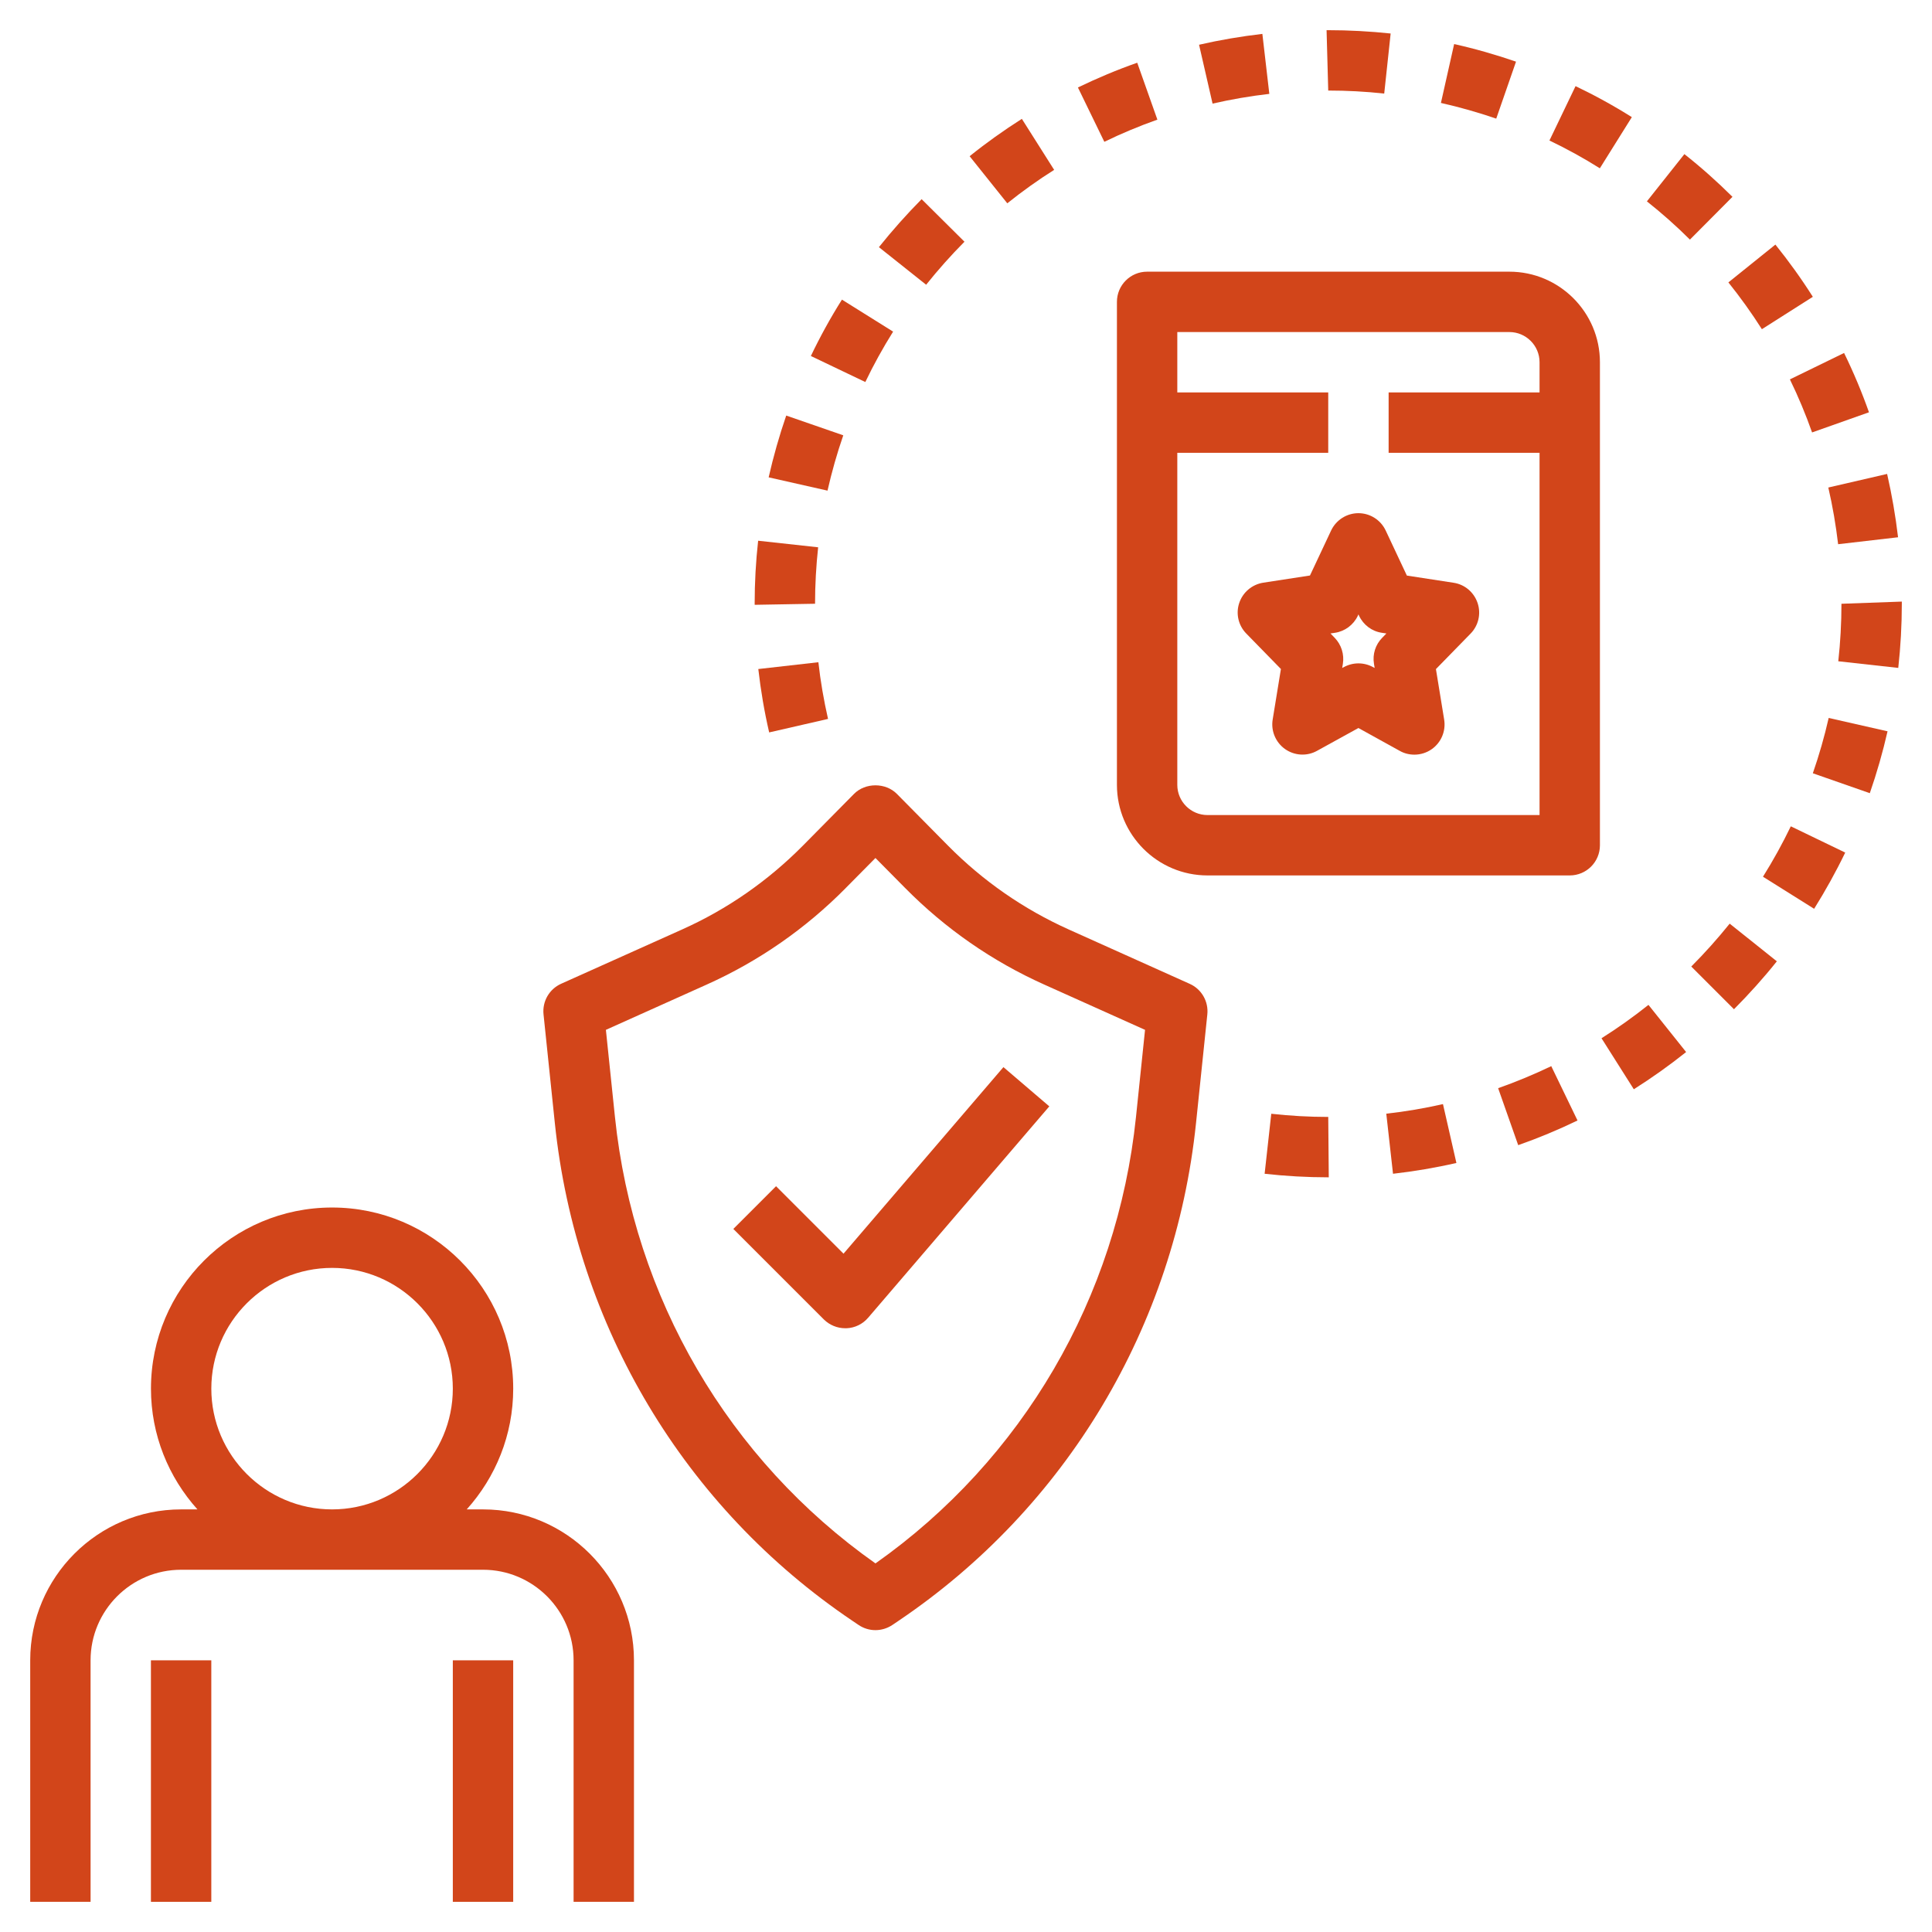
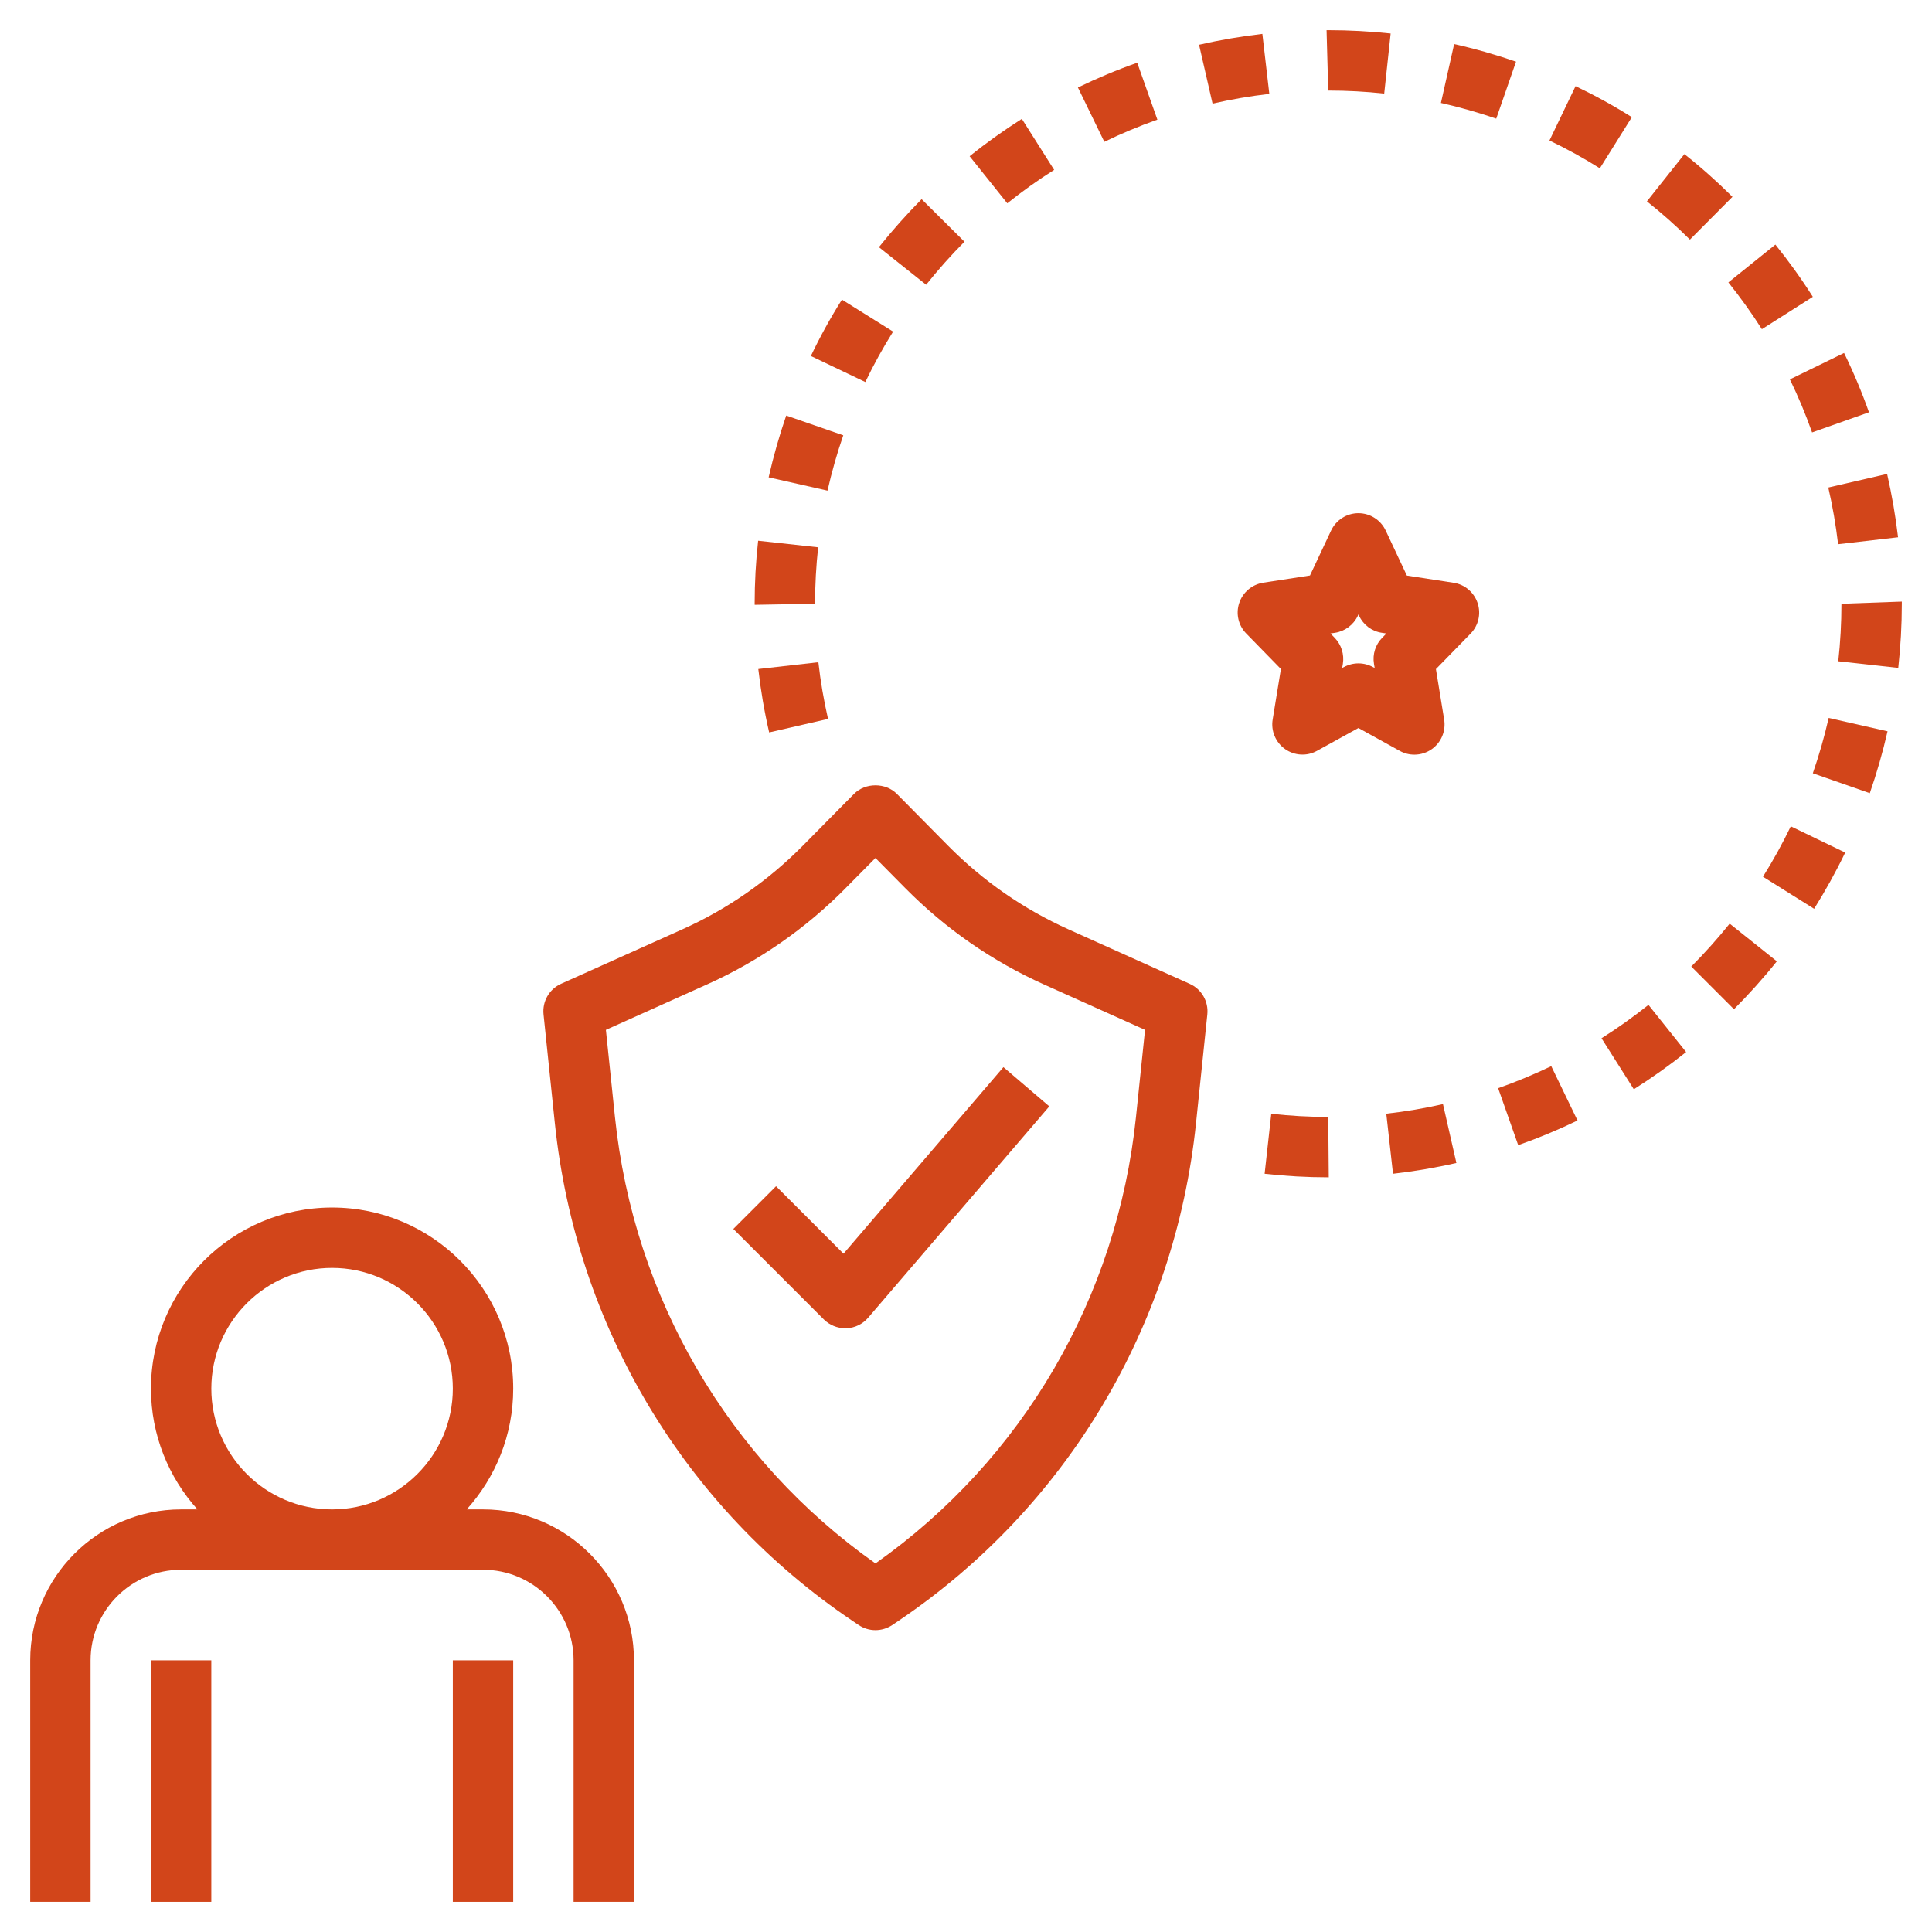
<svg xmlns="http://www.w3.org/2000/svg" width="100pt" height="100pt" version="1.1" viewBox="0 0 100 100">
  <g fill="#d2451a">
    <path d="m4.688 85.938c0-2.586 2.102-4.688 4.688-4.688h15.625c2.586 0 4.688 2.102 4.688 4.688v12.5h3.125v-12.5c0-4.309-3.504-7.812-7.812-7.812h-0.844c1.492-1.66 2.406-3.848 2.406-6.25 0-5.172-4.203-9.375-9.375-9.375s-9.375 4.203-9.375 9.375c0 2.402 0.914 4.59 2.406 6.25h-0.844c-4.309 0-7.812 3.504-7.812 7.812v12.5h3.125zm12.5-20.312c3.445 0 6.25 2.805 6.25 6.25s-2.805 6.25-6.25 6.25-6.25-2.805-6.25-6.25 2.805-6.25 6.25-6.25z" />
    <path d="m7.812 85.938h3.125v12.5h-3.125z" />
    <path d="m23.438 85.938h3.125v12.5h-3.125z" />
    <path d="m29.047 50.918c-0.617 0.277-0.984 0.914-0.914 1.586l0.586 5.633c1.094 10.508 6.707 19.895 15.406 25.758l0.312 0.211c0.266 0.18 0.57 0.27 0.875 0.27s0.609-0.09 0.875-0.266l0.312-0.211c8.695-5.863 14.312-15.254 15.406-25.758l0.586-5.633c0.07-0.672-0.297-1.312-0.914-1.586l-6.258-2.812c-2.336-1.051-4.438-2.508-6.246-4.336l-2.648-2.68c-0.586-0.594-1.637-0.594-2.223 0l-2.648 2.68c-1.812 1.828-3.914 3.289-6.25 4.336zm14.727-4.953 1.539-1.555 1.539 1.555c2.082 2.106 4.5 3.785 7.188 4.992l5.227 2.348-0.469 4.512c-0.973 9.355-5.875 17.738-13.484 23.105-7.609-5.367-12.512-13.75-13.484-23.105l-0.469-4.512 5.227-2.348c2.688-1.207 5.106-2.887 7.188-4.992z" />
    <path d="m43.75 68.75h0.062c0.434-0.016 0.844-0.215 1.125-0.547l9.375-10.938-2.375-2.031-8.277 9.656-3.492-3.492-2.211 2.211 4.688 4.688c0.293 0.289 0.691 0.453 1.105 0.453z" />
    <path d="m68.75 57.812c-0.984 0-1.977-0.055-2.949-0.164l-0.344 3.106c1.09 0.121 2.195 0.184 3.293 0.184h0.027z" />
    <path d="m72.102 60.754c1.102-0.125 2.203-0.312 3.281-0.559l-0.695-3.047c-0.961 0.219-1.949 0.387-2.934 0.496z" />
    <path d="m77.543 56.324 1.039 2.949c1.043-0.367 2.078-0.797 3.07-1.277l-1.359-2.812c-0.891 0.426-1.816 0.812-2.75 1.141z" />
    <path d="m87.273 54.453-1.949-2.441c-0.773 0.617-1.59 1.199-2.43 1.727l1.672 2.641c0.934-0.59 1.844-1.238 2.707-1.926z" />
    <path d="m87.539 50.027 2.211 2.211c0.781-0.785 1.531-1.617 2.219-2.481l-2.441-1.949c-0.621 0.77-1.285 1.516-1.988 2.219z" />
    <path d="m95.508 44.129-2.816-1.359c-0.426 0.883-0.91 1.762-1.441 2.609l2.648 1.66c0.59-0.945 1.133-1.922 1.609-2.91z" />
    <path d="m97.699 37.852-3.047-0.691c-0.219 0.965-0.496 1.93-0.82 2.863l2.949 1.031c0.363-1.047 0.672-2.125 0.918-3.203z" />
    <path d="m39.25 34.629c0.125 1.102 0.312 2.203 0.562 3.281l3.047-0.699c-0.219-0.961-0.391-1.949-0.5-2.934z" />
    <path d="m95.148 34.227 3.106 0.344c0.121-1.094 0.184-2.211 0.184-3.32v-0.113l-3.125 0.113c0 0.996-0.055 1.996-0.164 2.977z" />
    <path d="m39.062 31.25v0.055l3.125-0.055c0-0.973 0.055-1.957 0.16-2.922l-3.106-0.34c-0.121 1.078-0.18 2.176-0.18 3.262z" />
    <path d="m97.676 24.531-3.043 0.703c0.223 0.961 0.391 1.945 0.508 2.934l3.102-0.359c-0.129-1.098-0.32-2.199-0.566-3.277z" />
    <path d="m39.785 24.707 3.047 0.688c0.219-0.965 0.492-1.93 0.816-2.863l-2.953-1.023c-0.359 1.039-0.664 2.117-0.91 3.199z" />
    <path d="m92.645 19.637c0.434 0.891 0.82 1.816 1.148 2.746l2.945-1.043c-0.367-1.039-0.801-2.074-1.289-3.07z" />
    <path d="m41.969 18.426 2.82 1.348c0.426-0.891 0.91-1.766 1.438-2.609l-2.648-1.656c-0.594 0.941-1.133 1.922-1.609 2.918z" />
    <path d="m89.461 14.617c0.617 0.77 1.203 1.586 1.734 2.422l2.637-1.676c-0.594-0.938-1.246-1.844-1.938-2.703z" />
    <path d="m49.922 12.512-2.219-2.203c-0.781 0.789-1.523 1.625-2.211 2.484l2.445 1.945c0.617-0.773 1.285-1.523 1.984-2.227z" />
    <path d="m89.672 10.188c-0.781-0.777-1.617-1.523-2.488-2.211l-1.941 2.445c0.777 0.617 1.527 1.281 2.227 1.98z" />
    <path d="m52.137 10.523c0.773-0.617 1.586-1.203 2.426-1.73l-1.672-2.641c-0.934 0.594-1.844 1.242-2.703 1.934z" />
    <path d="m81.551 4.457-1.352 2.816c0.891 0.426 1.77 0.91 2.609 1.438l1.656-2.648c-0.938-0.59-1.918-1.129-2.914-1.605z" />
    <path d="m57.16 7.34c0.883-0.43 1.809-0.816 2.746-1.148l-1.043-2.945c-1.047 0.367-2.078 0.801-3.07 1.281z" />
    <path d="m78.469 3.191c-1.043-0.359-2.117-0.668-3.203-0.91l-0.684 3.047c0.969 0.219 1.93 0.492 2.863 0.812z" />
    <path d="m65.34 1.754c-1.105 0.129-2.207 0.316-3.277 0.562l0.699 3.047c0.957-0.219 1.945-0.391 2.938-0.504z" />
    <path d="m71.98 1.734c-1.07-0.113-2.156-0.172-3.231-0.172h-0.086l0.086 3.125c0.961 0 1.938 0.051 2.898 0.156z" />
-     <path d="m82.812 43.75v-25c0-2.586-2.102-4.688-4.688-4.688h-18.75c-0.863 0-1.562 0.699-1.562 1.562v25c0 2.586 2.102 4.688 4.688 4.688h18.75c0.863 0 1.562-0.699 1.562-1.562zm-3.125-23.438h-7.812v3.125h7.812v18.75h-17.188c-0.859 0-1.562-0.699-1.562-1.562v-17.188h7.812v-3.125h-7.812v-3.125h17.188c0.859 0 1.562 0.699 1.562 1.562z" />
    <path d="m70.312 26.562c-0.605 0-1.156 0.352-1.414 0.898l-1.094 2.328-2.414 0.371c-0.578 0.09-1.059 0.492-1.246 1.047-0.188 0.555-0.047 1.168 0.363 1.586l1.793 1.836-0.426 2.613c-0.098 0.59 0.152 1.184 0.641 1.531 0.488 0.344 1.133 0.383 1.656 0.09l2.141-1.18 2.141 1.184c0.234 0.133 0.496 0.195 0.758 0.195 0.316 0 0.633-0.098 0.898-0.285 0.488-0.344 0.738-0.938 0.641-1.531l-0.426-2.613 1.793-1.836c0.41-0.418 0.551-1.031 0.363-1.586-0.188-0.555-0.664-0.961-1.246-1.047l-2.414-0.371-1.094-2.328c-0.258-0.551-0.809-0.902-1.414-0.902zm1.227 6.453c-0.348 0.355-0.504 0.852-0.422 1.344l0.035 0.215-0.082-0.043c-0.234-0.129-0.496-0.195-0.758-0.195s-0.52 0.066-0.758 0.195l-0.082 0.043 0.035-0.215c0.078-0.488-0.078-0.988-0.422-1.344l-0.219-0.227 0.234-0.035c0.516-0.078 0.957-0.41 1.18-0.879l0.031-0.074 0.035 0.074c0.223 0.473 0.664 0.805 1.18 0.879l0.234 0.035z" />
  </g>
</svg>